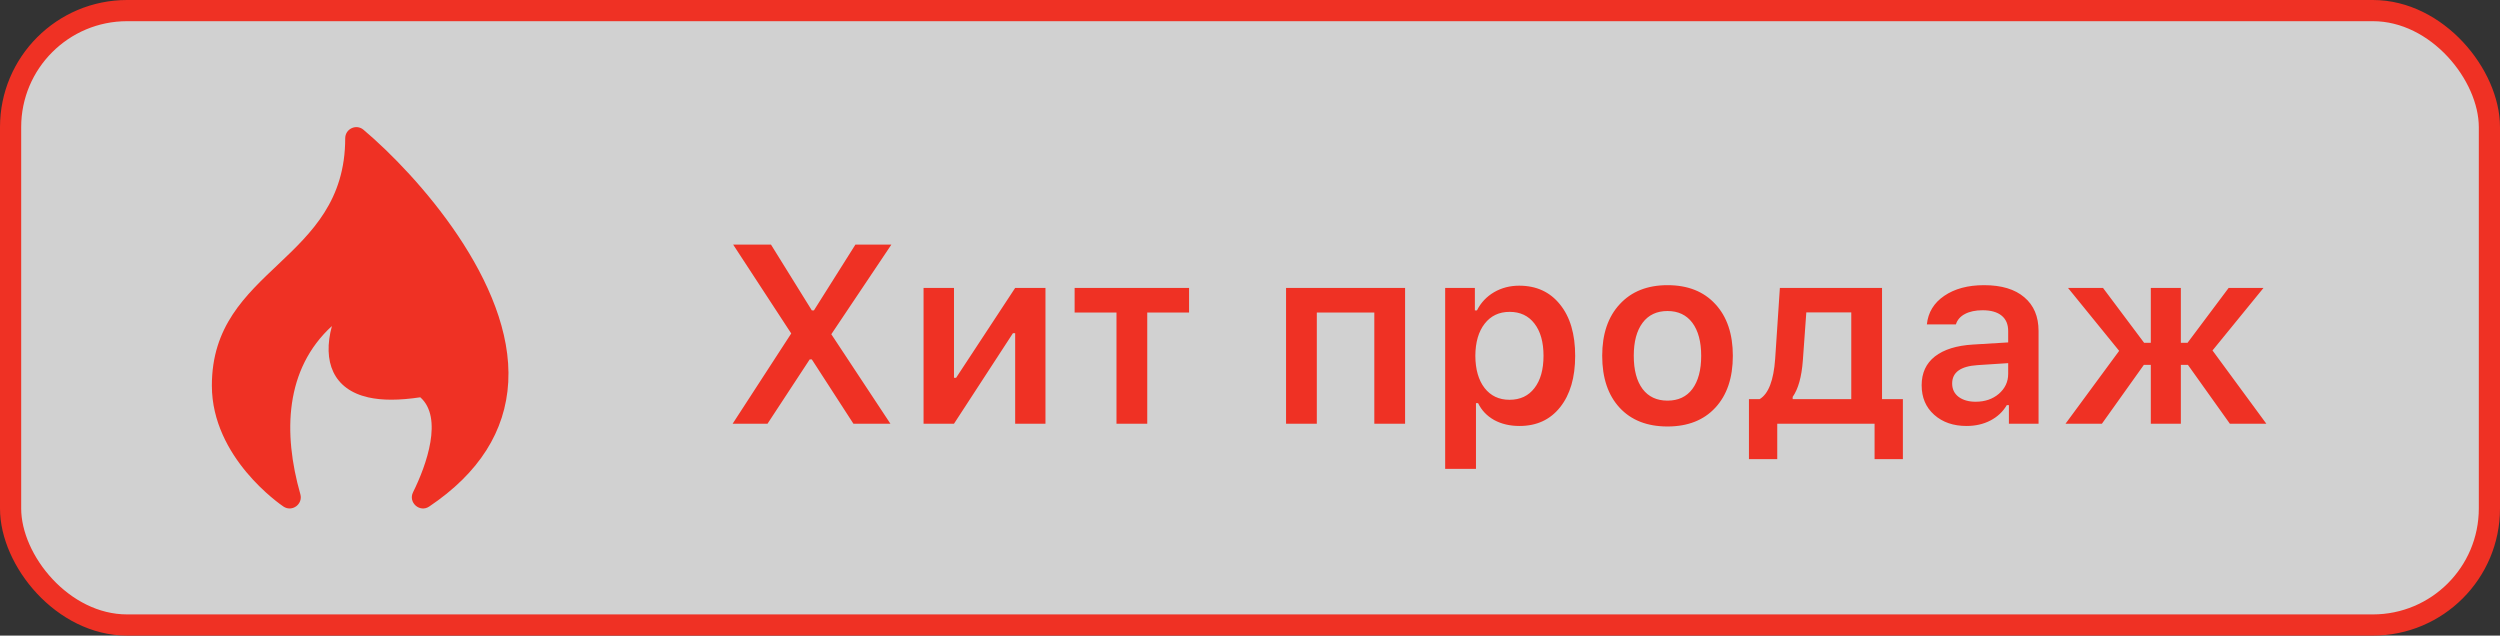
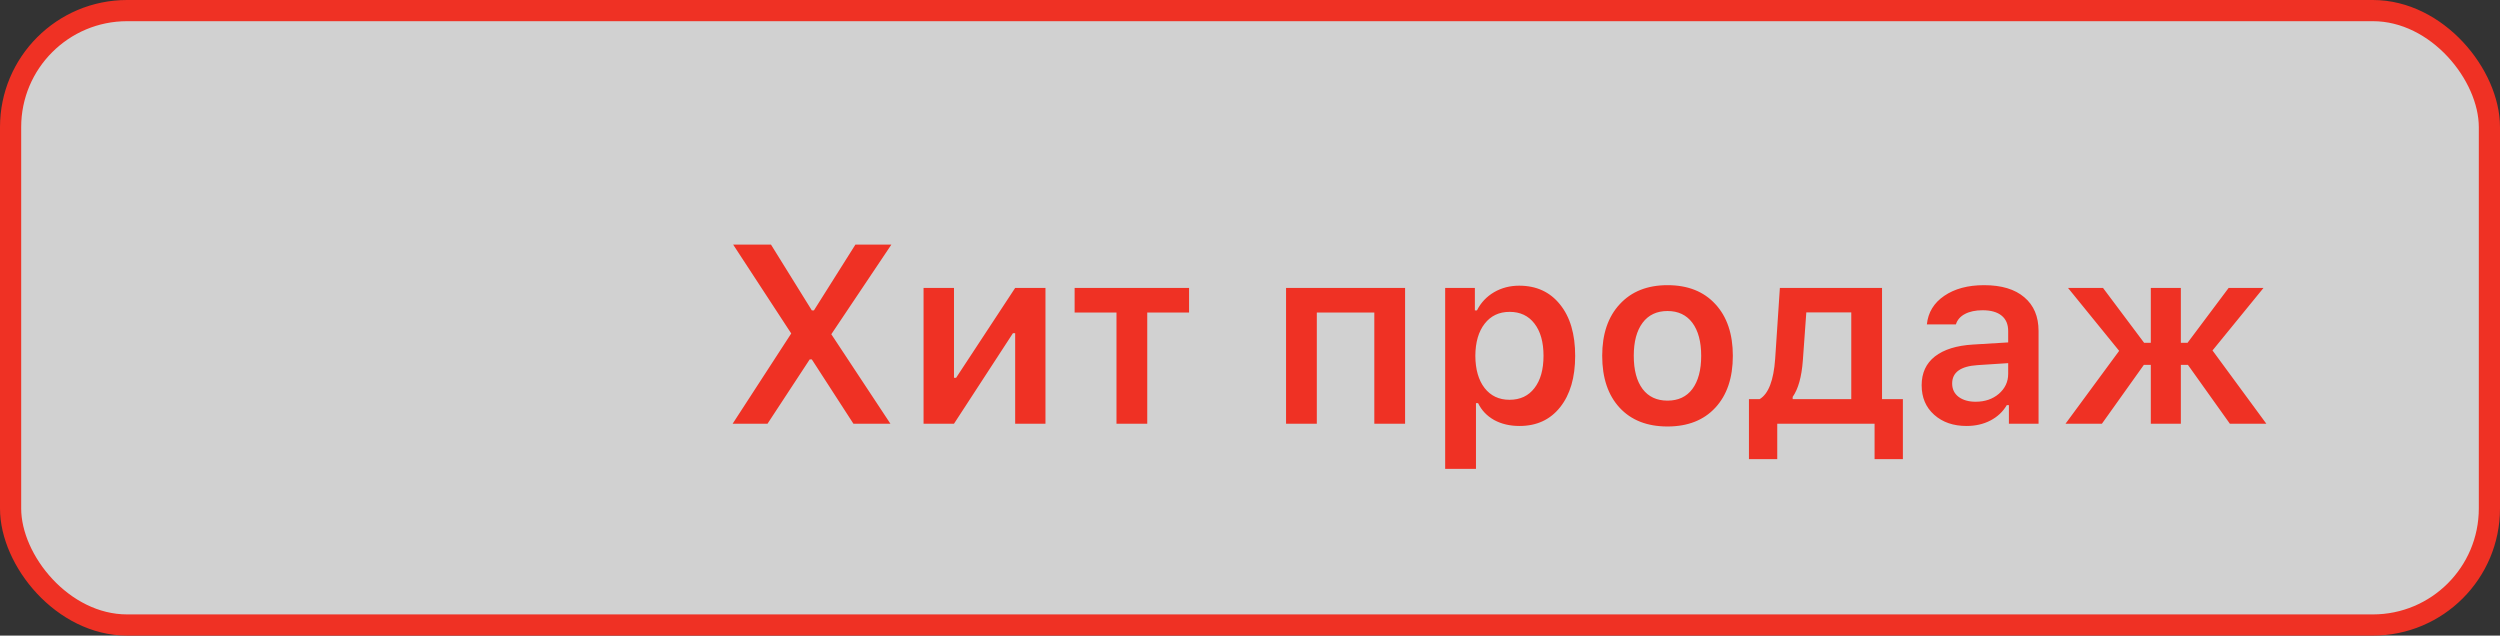
<svg xmlns="http://www.w3.org/2000/svg" width="59" height="15" viewBox="0 0 59 15" fill="none">
  <rect x="0" y="0" width="59" height="15" fill="#333333" stroke="none" />
  <rect x="0.25" y="0.25" width="58.5" height="14.5" rx="2.75" fill="#F8F8F8" fill-opacity="0.8" stroke="#EF3124" stroke-width="0.5" />
  <path d="M17.29 10L18.673 7.87L17.302 5.772H18.195L19.159 7.325H19.209L20.188 5.772H21.037L19.619 7.888L21.014 10H20.141L19.159 8.482H19.109L18.113 10H17.29ZM22.514 10H21.796V6.795H22.514V8.916H22.564L23.958 6.795H24.673V10H23.958V7.864H23.905L22.514 10ZM28.062 6.795V7.375H27.075V10H26.349V7.375H25.361V6.795H28.062ZM32.434 10V7.375H31.077V10H30.351V6.795H33.16V10H32.434ZM35.852 6.742C36.259 6.742 36.58 6.89 36.816 7.185C37.055 7.479 37.174 7.884 37.174 8.397C37.174 8.909 37.056 9.313 36.819 9.61C36.585 9.905 36.266 10.053 35.861 10.053C35.633 10.053 35.433 10.006 35.261 9.912C35.091 9.816 34.965 9.684 34.883 9.514H34.833V11.066H34.106V6.795H34.807V7.325H34.856C34.948 7.144 35.082 7.001 35.258 6.897C35.435 6.794 35.634 6.742 35.852 6.742ZM35.624 9.435C35.876 9.435 36.072 9.343 36.213 9.159C36.355 8.976 36.427 8.722 36.427 8.397C36.427 8.073 36.355 7.819 36.213 7.636C36.072 7.452 35.877 7.36 35.627 7.36C35.379 7.36 35.183 7.453 35.038 7.639C34.894 7.824 34.82 8.077 34.818 8.397C34.82 8.718 34.893 8.971 35.035 9.156C35.18 9.342 35.376 9.435 35.624 9.435ZM39.353 10.065C38.873 10.065 38.496 9.917 38.223 9.622C37.949 9.325 37.812 8.917 37.812 8.397C37.812 7.882 37.95 7.476 38.226 7.179C38.501 6.88 38.877 6.73 39.353 6.73C39.832 6.73 40.208 6.879 40.481 7.176C40.757 7.473 40.895 7.88 40.895 8.397C40.895 8.917 40.757 9.325 40.481 9.622C40.208 9.917 39.832 10.065 39.353 10.065ZM38.765 9.18C38.903 9.363 39.1 9.455 39.353 9.455C39.607 9.455 39.803 9.363 39.94 9.18C40.078 8.994 40.148 8.733 40.148 8.397C40.148 8.063 40.078 7.804 39.94 7.618C39.801 7.433 39.605 7.34 39.353 7.34C39.1 7.34 38.903 7.433 38.765 7.618C38.626 7.804 38.557 8.063 38.557 8.397C38.557 8.733 38.626 8.994 38.765 9.18ZM43.69 9.42V7.372H42.629L42.547 8.509C42.518 8.896 42.438 9.182 42.307 9.367V9.42H43.69ZM41.943 10.835H41.275V9.42H41.527C41.736 9.295 41.858 8.978 41.894 8.468L42.005 6.795H44.416V9.42H44.908V10.835H44.24V10H41.943V10.835ZM46.625 9.481C46.844 9.481 47.026 9.419 47.173 9.294C47.319 9.167 47.393 9.011 47.393 8.825V8.57L46.669 8.617C46.27 8.643 46.071 8.787 46.071 9.051C46.071 9.184 46.122 9.289 46.224 9.367C46.327 9.443 46.461 9.481 46.625 9.481ZM46.411 10.053C46.099 10.053 45.844 9.965 45.647 9.789C45.449 9.613 45.351 9.381 45.351 9.092C45.351 8.803 45.455 8.576 45.664 8.412C45.875 8.248 46.176 8.154 46.566 8.131L47.393 8.081V7.812C47.393 7.653 47.341 7.532 47.237 7.448C47.134 7.364 46.984 7.322 46.789 7.322C46.621 7.322 46.482 7.352 46.373 7.41C46.264 7.467 46.192 7.549 46.159 7.656H45.474C45.503 7.373 45.64 7.148 45.884 6.982C46.13 6.814 46.443 6.73 46.824 6.73C47.234 6.73 47.551 6.825 47.773 7.015C47.998 7.204 48.11 7.47 48.11 7.812V10H47.41V9.561H47.36C47.27 9.715 47.142 9.836 46.974 9.924C46.808 10.01 46.62 10.053 46.411 10.053ZM49.605 10H48.746L50.012 8.28L48.805 6.795H49.631L50.601 8.09H50.759V6.795H51.468V8.09H51.626L52.596 6.795H53.419L52.215 8.271L53.486 10H52.625L51.635 8.611H51.468V10H50.759V8.611H50.595L49.605 10Z" fill="#EF3124" />
-   <path d="M9.748 11.617C10.072 10.965 10.459 9.855 9.919 9.376C9.421 9.451 9.019 9.452 8.691 9.378C7.867 9.192 7.606 8.535 7.833 7.694C6.723 8.713 6.677 10.216 7.088 11.663C7.155 11.898 6.893 12.091 6.69 11.955C6.621 11.908 5 10.802 5 9.099C5 6.309 8.147 6.188 8.147 3.264C8.147 3.041 8.407 2.918 8.578 3.062C9.835 4.122 12.123 6.672 11.995 9.016C11.931 10.178 11.303 11.167 10.128 11.955C9.906 12.104 9.628 11.858 9.748 11.617Z" fill="#EF3124" />
</svg>